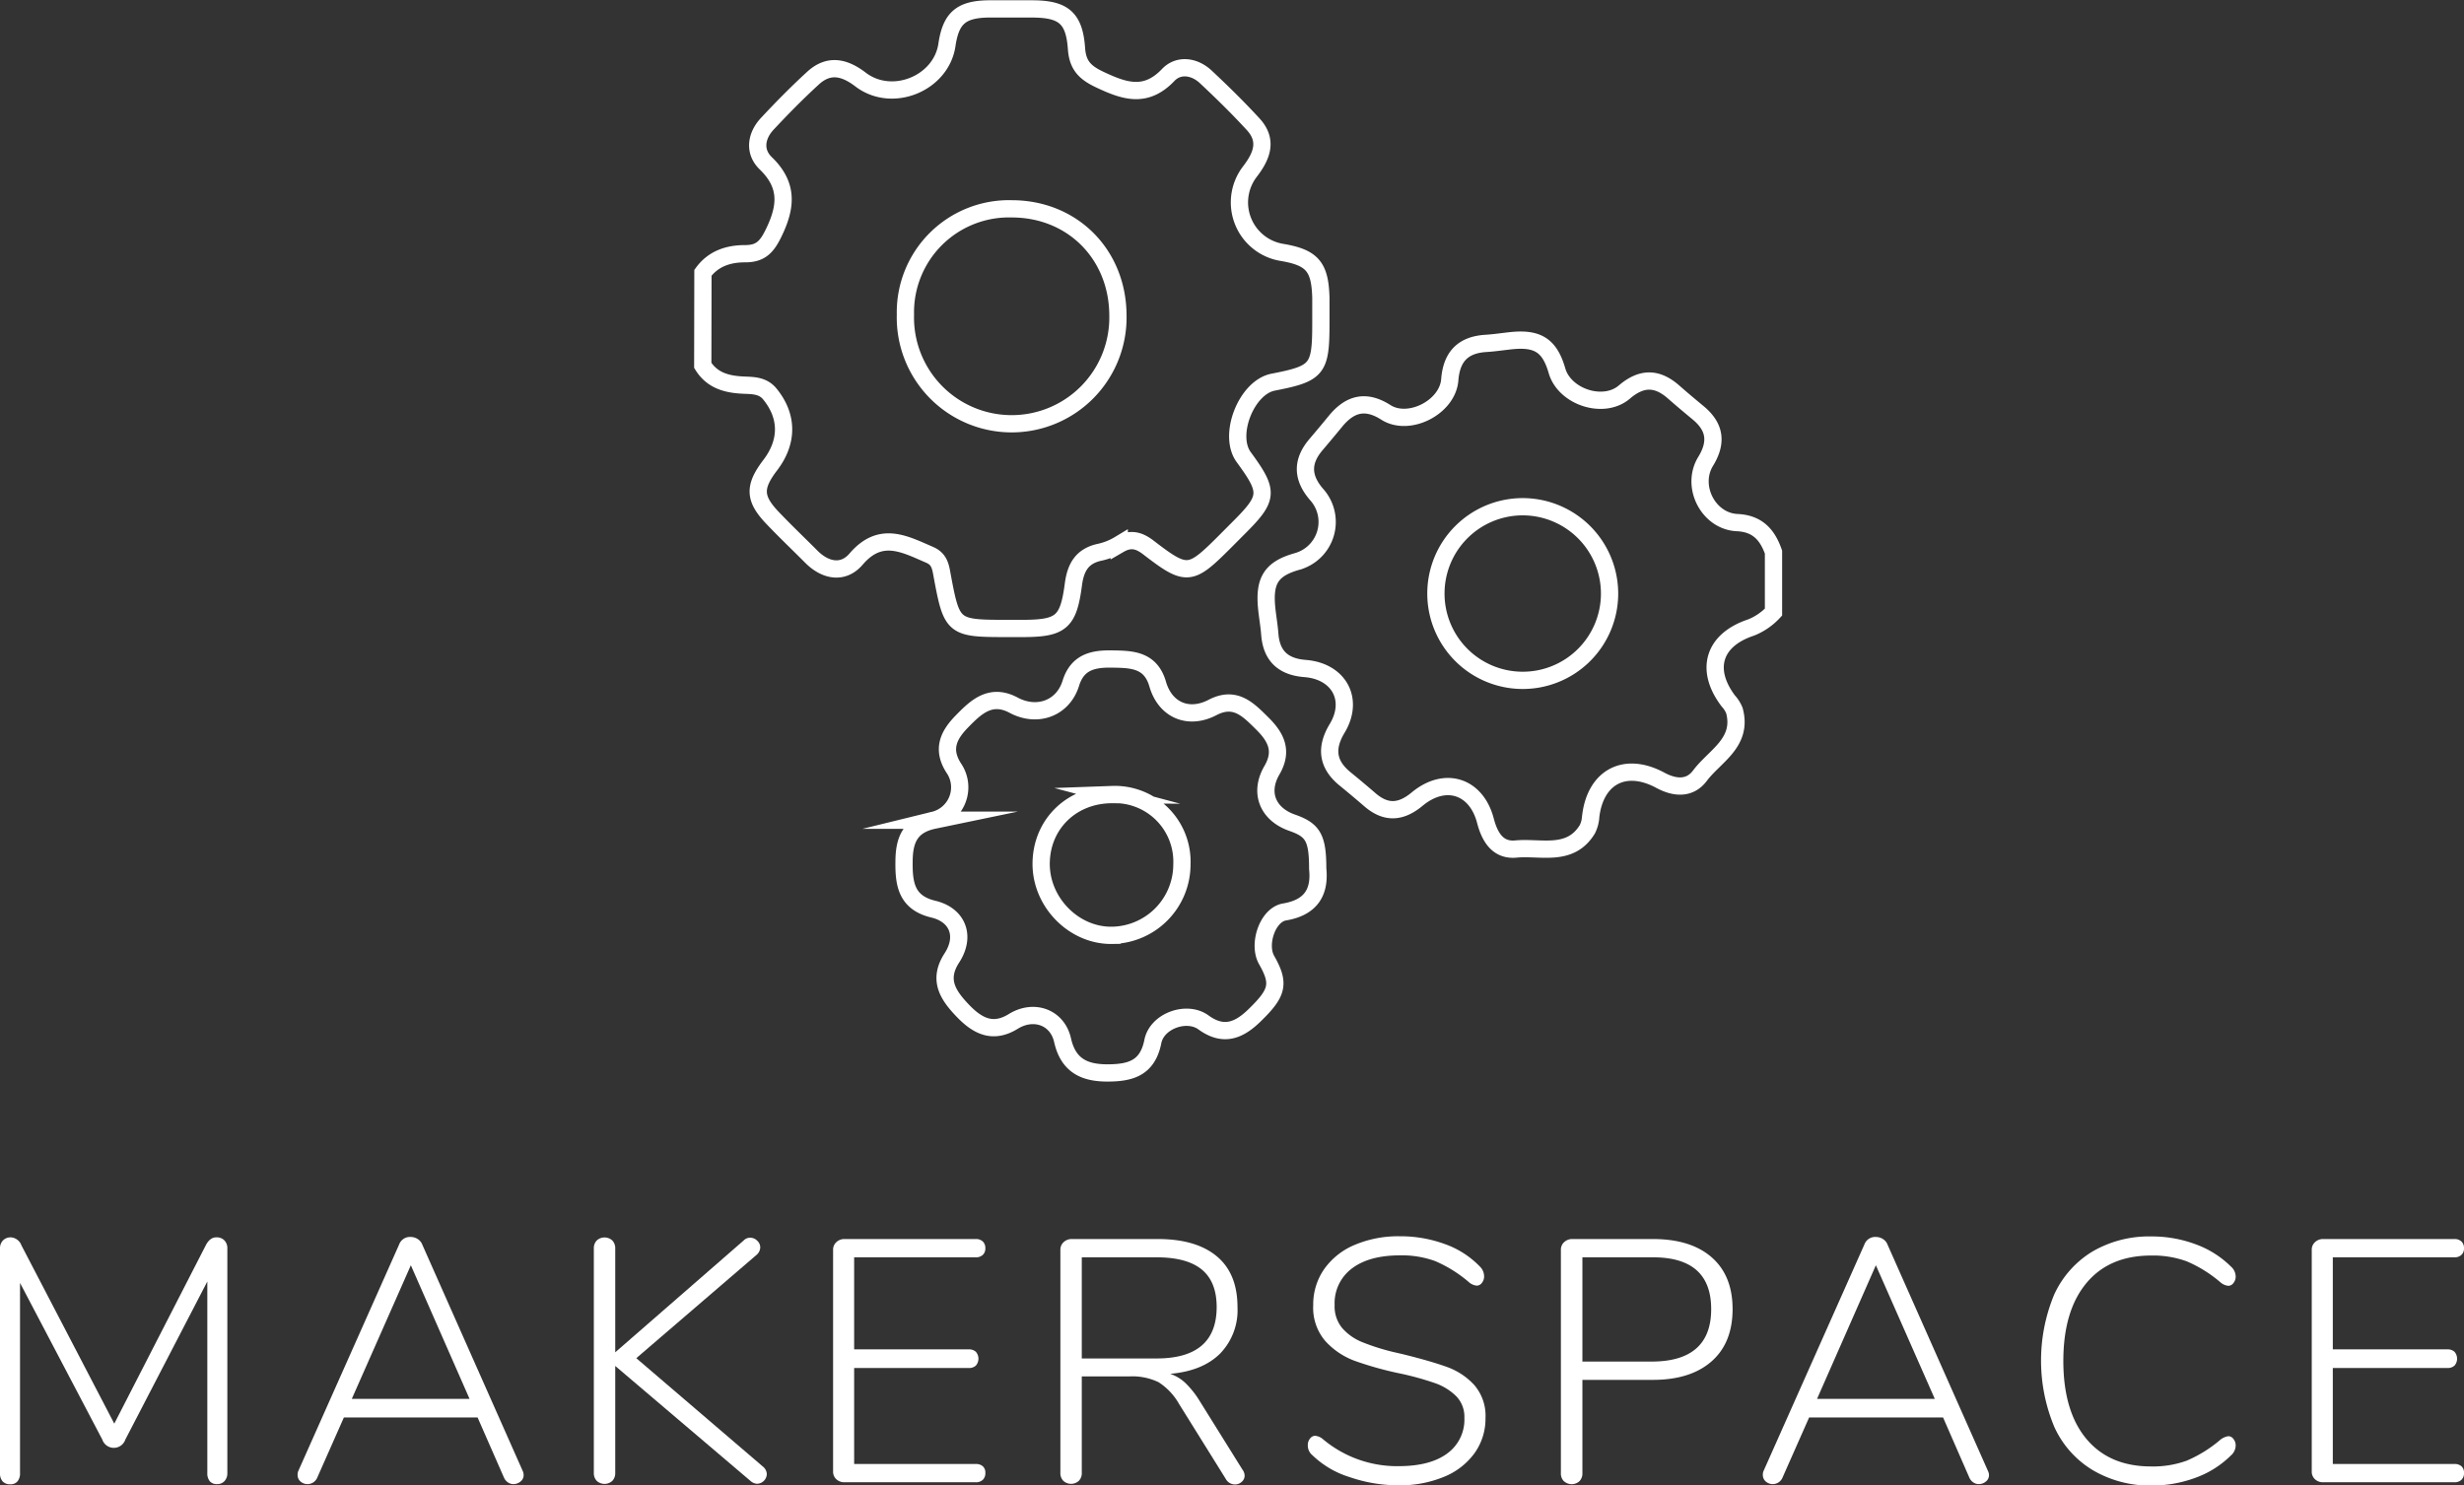
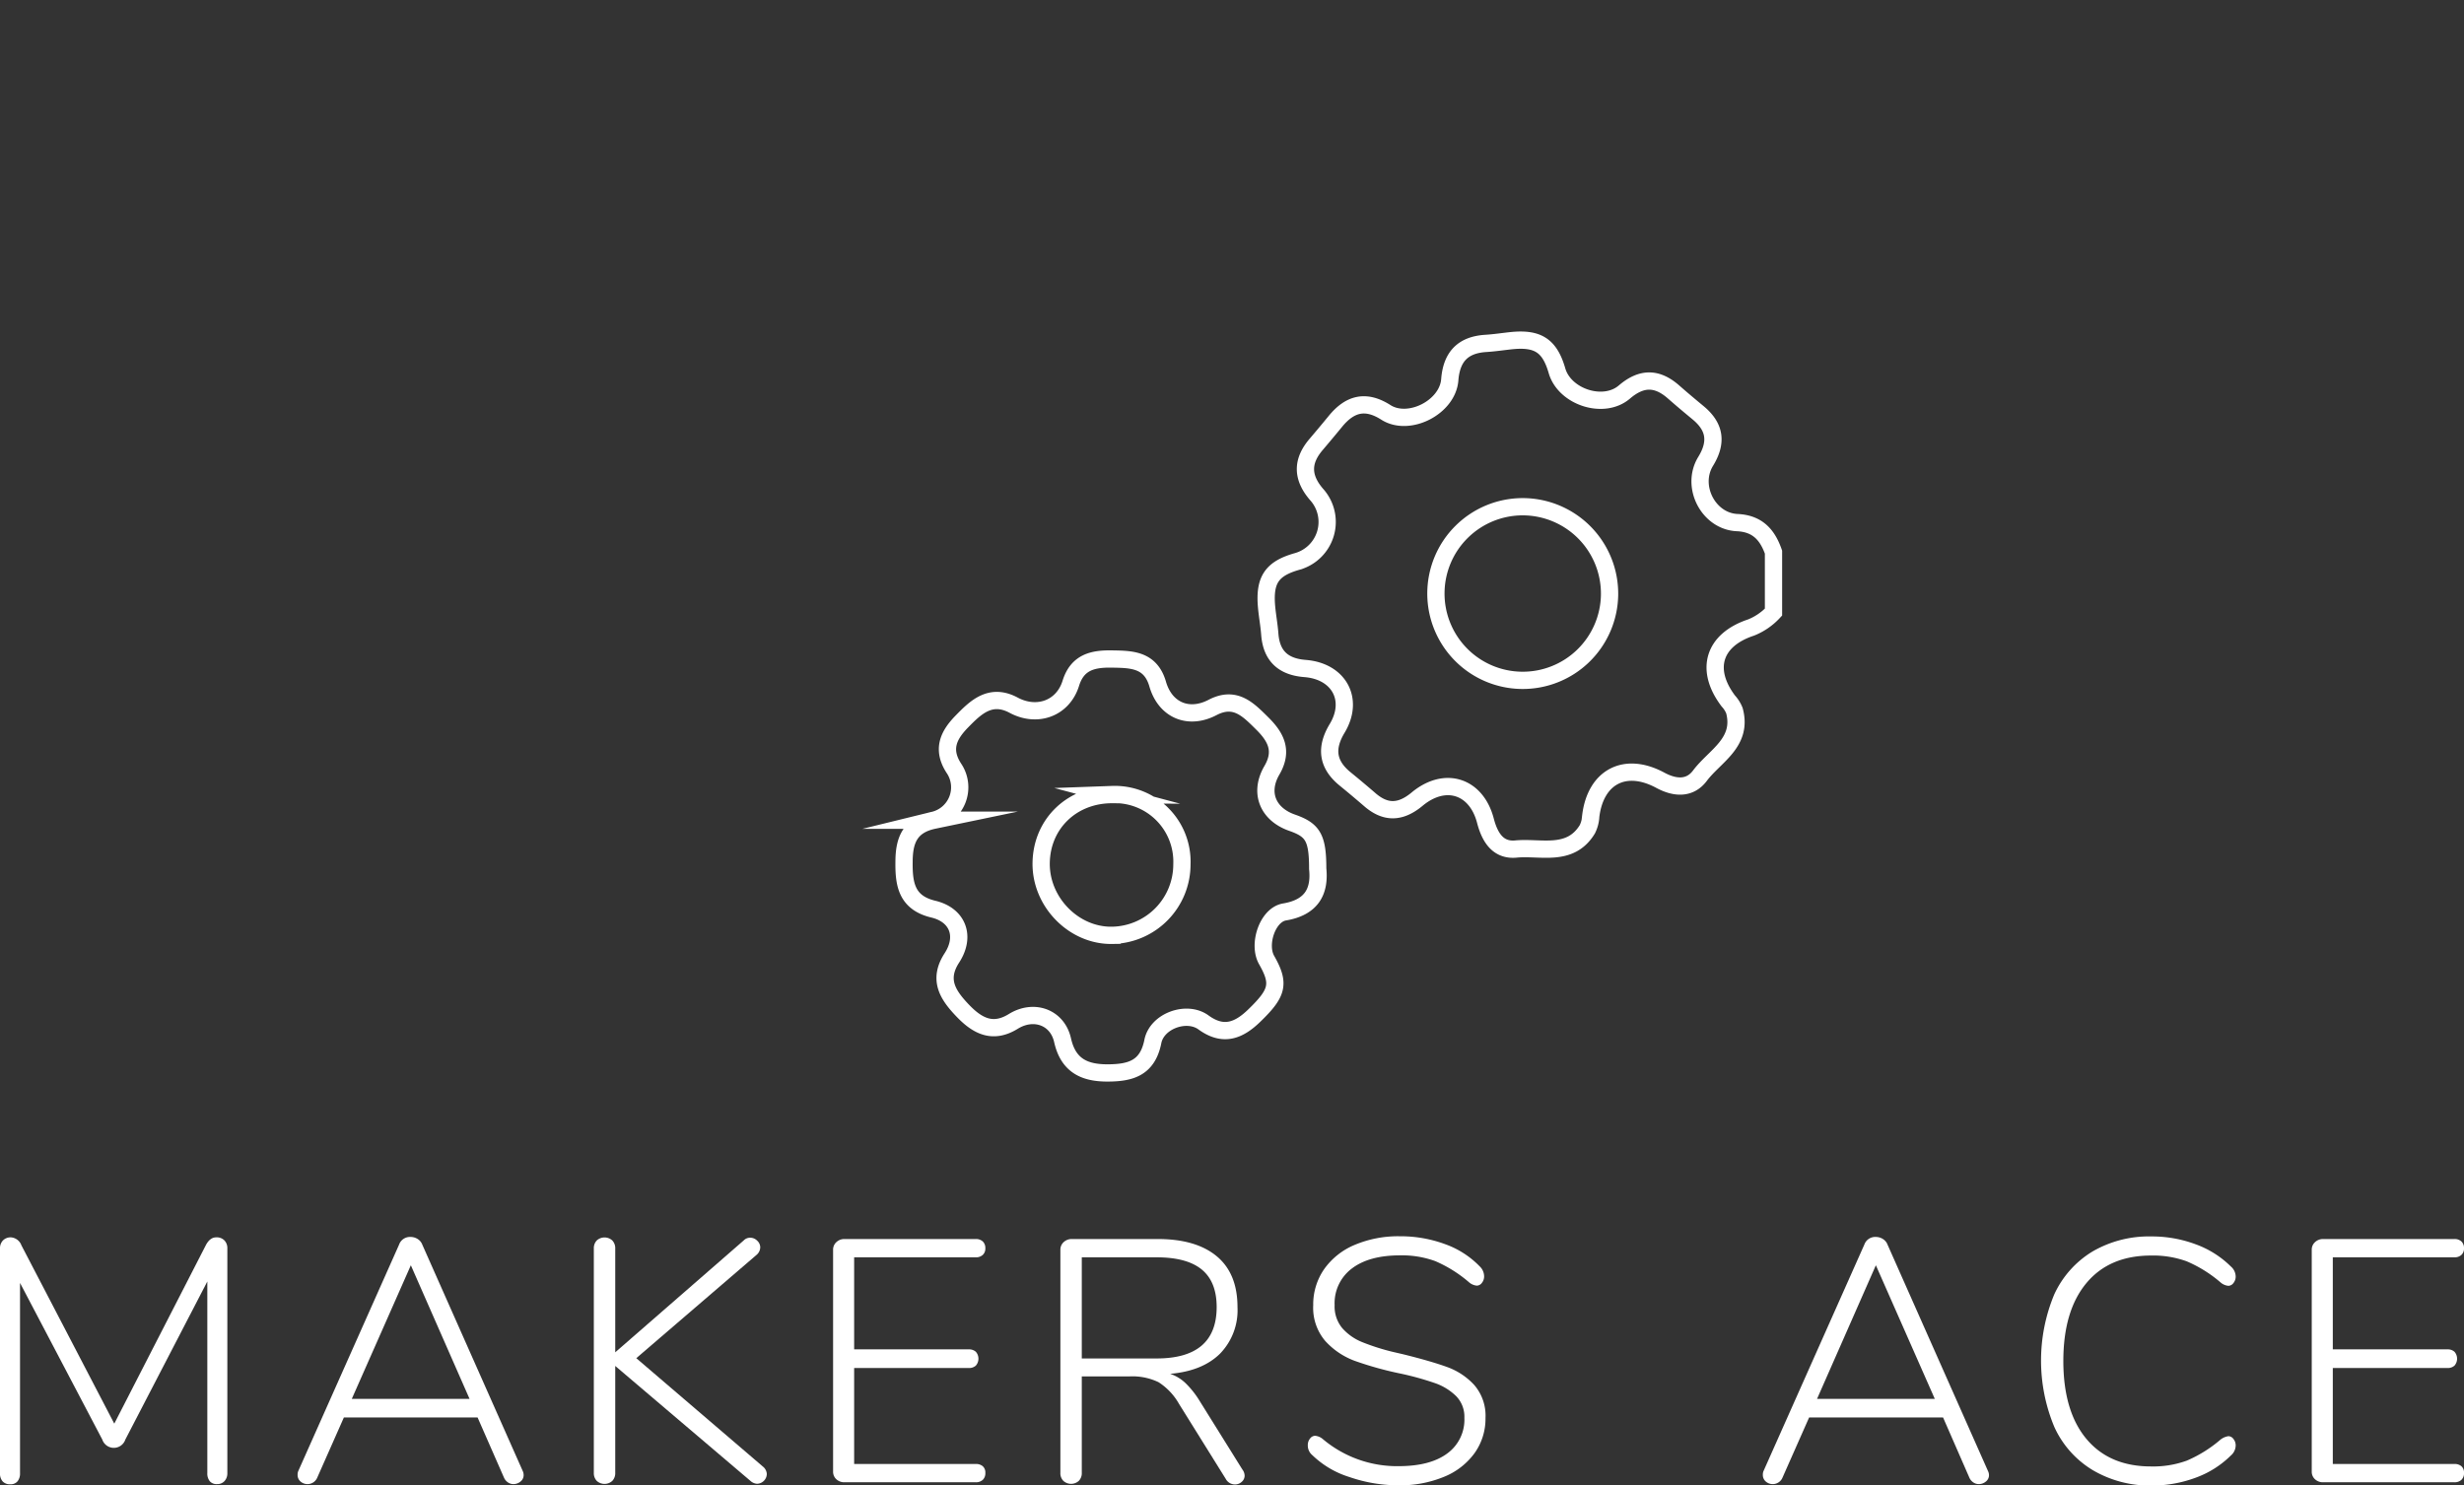
<svg xmlns="http://www.w3.org/2000/svg" viewBox="0 0 428.21 258.15">
  <rect x="0" y="0" width="428.21" height="258.15" fill="#333333" stroke="none" />
  <defs>
    <style>.cls-1{fill:#fff;}.cls-2{fill:none;stroke:#fff;stroke-miterlimit:10;stroke-width:3px;}</style>
  </defs>
  <title>mspace</title>
  <g id="Layer_2" data-name="Layer 2">
    <g id="Mobile">
      <g id="Spaces">
        <path class="cls-1" d="M39,215.61a1.93,1.93,0,0,1,.51,1.38v39.06a2,2,0,0,1-.48,1.38,1.68,1.68,0,0,1-1.32.54,1.54,1.54,0,0,1-1.26-.51,2.15,2.15,0,0,1-.42-1.41v-33.3L21.78,250.23a2.11,2.11,0,0,1-4,0L3.48,223v33.06a2.15,2.15,0,0,1-.42,1.41A1.54,1.54,0,0,1,1.8,258a1.71,1.71,0,0,1-1.35-.51A2.06,2.06,0,0,1,0,256.05V217a1.93,1.93,0,0,1,.51-1.38,1.85,1.85,0,0,1,1.41-.54,2.1,2.1,0,0,1,1.8,1.38l16.14,31,15.9-31q.72-1.38,1.8-1.38A1.84,1.84,0,0,1,39,215.61Z" />
        <path class="cls-1" d="M91,256.41a1.39,1.39,0,0,1-.54,1.11,1.91,1.91,0,0,1-1.26.45,1.66,1.66,0,0,1-.93-.3,1.92,1.92,0,0,1-.69-.84L83,246.39H59.76l-4.62,10.44a1.84,1.84,0,0,1-2.91.69,1.48,1.48,0,0,1-.51-1.17,1.5,1.5,0,0,1,.12-.66l17.52-39.36a2,2,0,0,1,2-1.32,2.26,2.26,0,0,1,1.23.36,2,2,0,0,1,.81,1l17.46,39.36A1.61,1.61,0,0,1,91,256.41ZM61.14,243.15H81.6L71.4,219.93Z" />
        <path class="cls-1" d="M133.26,256.23a1.74,1.74,0,0,1-1.68,1.68,1.86,1.86,0,0,1-1.14-.48l-23.52-20v18.6a1.93,1.93,0,0,1-.51,1.38,2,2,0,0,1-2.7,0,1.93,1.93,0,0,1-.51-1.38V217a1.93,1.93,0,0,1,.51-1.38,2,2,0,0,1,2.7,0,1.93,1.93,0,0,1,.51,1.38v18.06l22.32-19.44a1.56,1.56,0,0,1,1.14-.48,1.71,1.71,0,0,1,1.2.51,1.57,1.57,0,0,1,.54,1.17,1.77,1.77,0,0,1-.66,1.32l-20.88,17.94,22,18.84A1.76,1.76,0,0,1,133.26,256.23Z" />
        <path class="cls-1" d="M145.35,257.13a1.75,1.75,0,0,1-.57-1.32V217.23a1.75,1.75,0,0,1,.57-1.32,2,2,0,0,1,1.41-.54h22.8a1.73,1.73,0,0,1,1.23.42,1.56,1.56,0,0,1,.45,1.2,1.48,1.48,0,0,1-.45,1.14,1.73,1.73,0,0,1-1.23.42H148.44v16h19.92a1.74,1.74,0,0,1,1.23.42,1.83,1.83,0,0,1,0,2.4,1.73,1.73,0,0,1-1.23.42H148.44v16.68h21.12a1.81,1.81,0,0,1,1.23.39,1.46,1.46,0,0,1,.45,1.17,1.56,1.56,0,0,1-.45,1.2,1.73,1.73,0,0,1-1.23.42h-22.8A2,2,0,0,1,145.35,257.13Z" />
        <path class="cls-1" d="M216.3,256.47a1.42,1.42,0,0,1-.51,1.11,1.72,1.72,0,0,1-1.17.45,1.83,1.83,0,0,1-1.62-1l-8.1-13a10.78,10.78,0,0,0-3.57-3.78,10.5,10.5,0,0,0-5.07-1H188v16.74a1.91,1.91,0,0,1-.51,1.41,2,2,0,0,1-2.7,0,1.91,1.91,0,0,1-.51-1.41V217.23a1.75,1.75,0,0,1,.57-1.32,2,2,0,0,1,1.41-.54h14.94q6.66,0,10.26,3t3.6,8.85a10.82,10.82,0,0,1-3.06,8.1q-3.06,3-8.64,3.48a7.26,7.26,0,0,1,2.64,1.59,15.65,15.65,0,0,1,2.46,3.09l7.44,11.94A1.86,1.86,0,0,1,216.3,256.47ZM201,236.13q10.44,0,10.44-8.94,0-4.38-2.58-6.51T201,218.55H188v17.58Z" />
        <path class="cls-1" d="M234.51,256.74a16.13,16.13,0,0,1-6.45-3.81,2.16,2.16,0,0,1-.78-1.74,1.74,1.74,0,0,1,.39-1.14,1.12,1.12,0,0,1,.87-.48,2.39,2.39,0,0,1,1.38.6,20,20,0,0,0,13.14,4.68q5.46,0,8.43-2.19a7.26,7.26,0,0,0,3-6.21,5.11,5.11,0,0,0-1.44-3.78,9.86,9.86,0,0,0-3.66-2.25,50.53,50.53,0,0,0-5.94-1.65,59.33,59.33,0,0,1-8-2.22,13,13,0,0,1-5.13-3.45,8.87,8.87,0,0,1-2.1-6.21,10.75,10.75,0,0,1,1.89-6.27,12.27,12.27,0,0,1,5.31-4.23,19.42,19.42,0,0,1,7.86-1.5,22.35,22.35,0,0,1,7.8,1.35,15.73,15.73,0,0,1,6.06,3.87,2.41,2.41,0,0,1,.78,1.74,1.75,1.75,0,0,1-.39,1.14,1.11,1.11,0,0,1-.87.48,2.38,2.38,0,0,1-1.38-.6,22.83,22.83,0,0,0-5.85-3.66,16.86,16.86,0,0,0-6.15-1q-5.34,0-8.34,2.28a7.54,7.54,0,0,0-3,6.36,5.89,5.89,0,0,0,1.32,4,9.16,9.16,0,0,0,3.45,2.43,38.21,38.21,0,0,0,5.49,1.74l1.56.36q4.86,1.2,7.68,2.22a11.82,11.82,0,0,1,4.77,3.15,8.16,8.16,0,0,1,1.95,5.73,10.28,10.28,0,0,1-1.89,6.09,12.2,12.2,0,0,1-5.34,4.14,20,20,0,0,1-7.89,1.47A26.17,26.17,0,0,1,234.51,256.74Z" />
-         <path class="cls-1" d="M271.77,257.46a1.91,1.91,0,0,1-.51-1.41V217.23a1.75,1.75,0,0,1,.57-1.32,2,2,0,0,1,1.41-.54h14q6.6,0,10.23,3.18t3.63,9q0,5.88-3.66,9.09t-10.2,3.21H275v16.2a1.91,1.91,0,0,1-.51,1.41,2,2,0,0,1-2.7,0ZM287,236.67q10.38,0,10.38-9.12t-10.38-9H275v18.12Z" />
        <path class="cls-1" d="M345.66,256.41a1.39,1.39,0,0,1-.54,1.11,1.91,1.91,0,0,1-1.26.45,1.66,1.66,0,0,1-.93-.3,1.92,1.92,0,0,1-.69-.84l-4.56-10.44H314.4l-4.62,10.44a1.84,1.84,0,0,1-2.91.69,1.48,1.48,0,0,1-.51-1.17,1.5,1.5,0,0,1,.12-.66L324,216.33a2,2,0,0,1,2-1.32,2.26,2.26,0,0,1,1.23.36,2,2,0,0,1,.81,1l17.46,39.36A1.61,1.61,0,0,1,345.66,256.41Zm-29.88-13.26h20.46L326,219.93Z" />
        <path class="cls-1" d="M363.69,255.54A16.92,16.92,0,0,1,357,248,29.95,29.95,0,0,1,357,225a17,17,0,0,1,6.66-7.47,19.5,19.5,0,0,1,10.23-2.61,21.77,21.77,0,0,1,7.65,1.35,16.88,16.88,0,0,1,6.15,3.87,2.33,2.33,0,0,1,.84,1.74,1.75,1.75,0,0,1-.39,1.14,1.12,1.12,0,0,1-.87.48,2.38,2.38,0,0,1-1.38-.6,22.61,22.61,0,0,0-5.88-3.66,17.11,17.11,0,0,0-6.18-1q-7.26,0-11.25,4.8t-4,13.5q0,8.76,4,13.56t11.25,4.8a17.09,17.09,0,0,0,6.18-1,22.56,22.56,0,0,0,5.88-3.66,2.88,2.88,0,0,1,1.38-.6,1.12,1.12,0,0,1,.87.48,1.75,1.75,0,0,1,.39,1.14,2.33,2.33,0,0,1-.84,1.74,16.88,16.88,0,0,1-6.15,3.87,21.77,21.77,0,0,1-7.65,1.35A19.5,19.5,0,0,1,363.69,255.54Z" />
        <path class="cls-1" d="M402.32,257.13a1.75,1.75,0,0,1-.57-1.32V217.23a1.75,1.75,0,0,1,.57-1.32,2,2,0,0,1,1.41-.54h22.8a1.73,1.73,0,0,1,1.23.42,1.56,1.56,0,0,1,.45,1.2,1.48,1.48,0,0,1-.45,1.14,1.73,1.73,0,0,1-1.23.42H405.41v16h19.92a1.74,1.74,0,0,1,1.23.42,1.83,1.83,0,0,1,0,2.4,1.73,1.73,0,0,1-1.23.42H405.41v16.68h21.12a1.81,1.81,0,0,1,1.23.39,1.46,1.46,0,0,1,.45,1.17,1.56,1.56,0,0,1-.45,1.2,1.73,1.73,0,0,1-1.23.42h-22.8A2,2,0,0,1,402.32,257.13Z" />
-         <path class="cls-2" d="M122.16,47.41c1.83-2.5,4.49-3.32,7.38-3.31,2.69,0,3.77-1.26,4.92-3.63,2.2-4.53,2.57-8.28-1.39-12.1-2.07-2-1.7-4.75.29-6.87,2.55-2.73,5.18-5.4,7.93-7.92s5.47-1.89,8.27.25c5.47,4.18,14,.69,15-6,.68-4.64,2.42-6.19,7.15-6.28,2.53,0,5.07,0,7.61,0,5.47,0,7.38,1.52,7.76,6.89.21,3,1.55,4.23,4.16,5.45,4.26,2,7.91,3.2,11.78-.86,1.8-1.89,4.55-1.53,6.55.35,2.82,2.64,5.59,5.36,8.21,8.21s1.49,5.57-.58,8.26a8.8,8.8,0,0,0,5.46,14c5.37.89,6.74,2.45,6.89,7.91,0,1.47,0,2.94,0,4.4,0,8.07-.57,8.76-8.3,10.27-4.63.9-7.9,9.17-5.13,13,4.47,6.11,4.4,7.1-1,12.47l-2.26,2.27c-6,6-6.61,6.14-13.28,1-1.73-1.33-3.19-1.62-5.07-.53a11.27,11.27,0,0,1-3.33,1.34c-3.12.64-4.25,2.63-4.64,5.61-.86,6.59-2.15,7.62-8.7,7.65h-2.4c-10,0-10,0-11.8-9.72-.25-1.4-.62-2.45-2.08-3.08-4.41-1.9-8.54-4.22-12.79.75-2.21,2.58-5.29,2.07-7.77-.42-2.26-2.27-4.59-4.48-6.79-6.8-3.17-3.34-3.21-5.37-.35-9.12,3.13-4.1,3.08-8.54-.1-12.4-1.17-1.41-2.79-1.44-4.38-1.5-2.92-.11-5.57-.73-7.25-3.44ZM175.87,36.3a18,18,0,0,0-18.52,18.4,18.47,18.47,0,1,0,36.93.13C194.25,44.23,186.4,36.32,175.87,36.3Z" />
        <path class="cls-2" d="M308.21,106.4a10.77,10.77,0,0,1-3.91,2.68c-6.52,2.16-8.07,7.31-3.94,12.77a5.42,5.42,0,0,1,1.06,1.68c1.5,5.59-3.46,7.89-6,11.31-1.74,2.31-4.31,2.17-6.87.79-6.13-3.31-11.27-.61-12.1,6.24a5.72,5.72,0,0,1-.6,2.29c-3,4.89-8.12,3-12.4,3.42-3.13.3-4.56-2.05-5.31-4.95-1.58-6-7-7.77-11.87-3.72-2.84,2.36-5.44,2.49-8.21.09q-2.12-1.83-4.29-3.6c-3.11-2.53-3.45-5.39-1.38-8.81,3-5,.3-9.93-5.59-10.39-3.8-.3-5.85-2.18-6.13-6-.12-1.59-.42-3.17-.56-4.76-.41-4.68.95-6.64,5.43-7.88a7.13,7.13,0,0,0,3.4-11.46c-2.67-3-2.79-5.87-.17-8.9q1.7-2,3.34-4c2.47-3,5.2-3.77,8.72-1.53,4,2.57,10.75-.87,11.12-5.65.31-4,2.27-6.08,6.27-6.33,1.46-.09,2.91-.31,4.37-.47,4.68-.49,6.73.85,8,5.24,1.33,4.55,8.11,6.78,11.72,3.67,3-2.56,5.68-2.5,8.53,0,1.4,1.23,2.83,2.43,4.27,3.62,2.93,2.43,3.35,5.1,1.31,8.44-2.66,4.34.47,10.42,5.48,10.65,3.54.16,5.26,2.13,6.31,5.13ZM264.64,88.08a15.09,15.09,0,1,0,15.08,15.32A15.11,15.11,0,0,0,264.64,88.08Z" />
        <path class="cls-2" d="M229,151c.4,3.89-1,6.72-5.78,7.52-2.94.5-4.65,5.63-3.1,8.35,2.34,4.12,1.94,5.71-2.13,9.65-2.7,2.62-5.39,3.71-8.84,1.2-2.91-2.12-8.09-.27-8.8,3.31-.92,4.61-3.82,5.46-7.87,5.47s-6.84-1.31-7.82-5.69c-.9-4-5-5.47-8.56-3.27s-6.23.81-8.8-1.88-4.34-5.36-1.88-9.15,1-7.47-3.21-8.48c-4.61-1.1-5.15-4.26-5.1-8.19,0-3.75,1-6.4,5.19-7.27a5.89,5.89,0,0,0,3.49-9c-2.14-3.27-1-5.74,1.37-8.16s4.95-5,9-2.83,8.56.59,9.93-3.8c1.15-3.71,3.86-4.29,7.2-4.23s6.66.07,7.9,4.36c1.32,4.55,5.37,6.23,9.52,4.07,3.94-2.06,6.2.35,8.64,2.76s3.64,4.81,1.69,8.15c-2.28,3.91-.7,7.69,3.61,9.15C228.17,144.29,229,145.65,229,151Zm-35.64-12.88c-7-.05-12.3,5-12.42,11.84s5.69,12.73,12.33,12.62a12.33,12.33,0,0,0,12.13-12.33A11.67,11.67,0,0,0,193.32,138.11Z" />
      </g>
    </g>
  </g>
</svg>